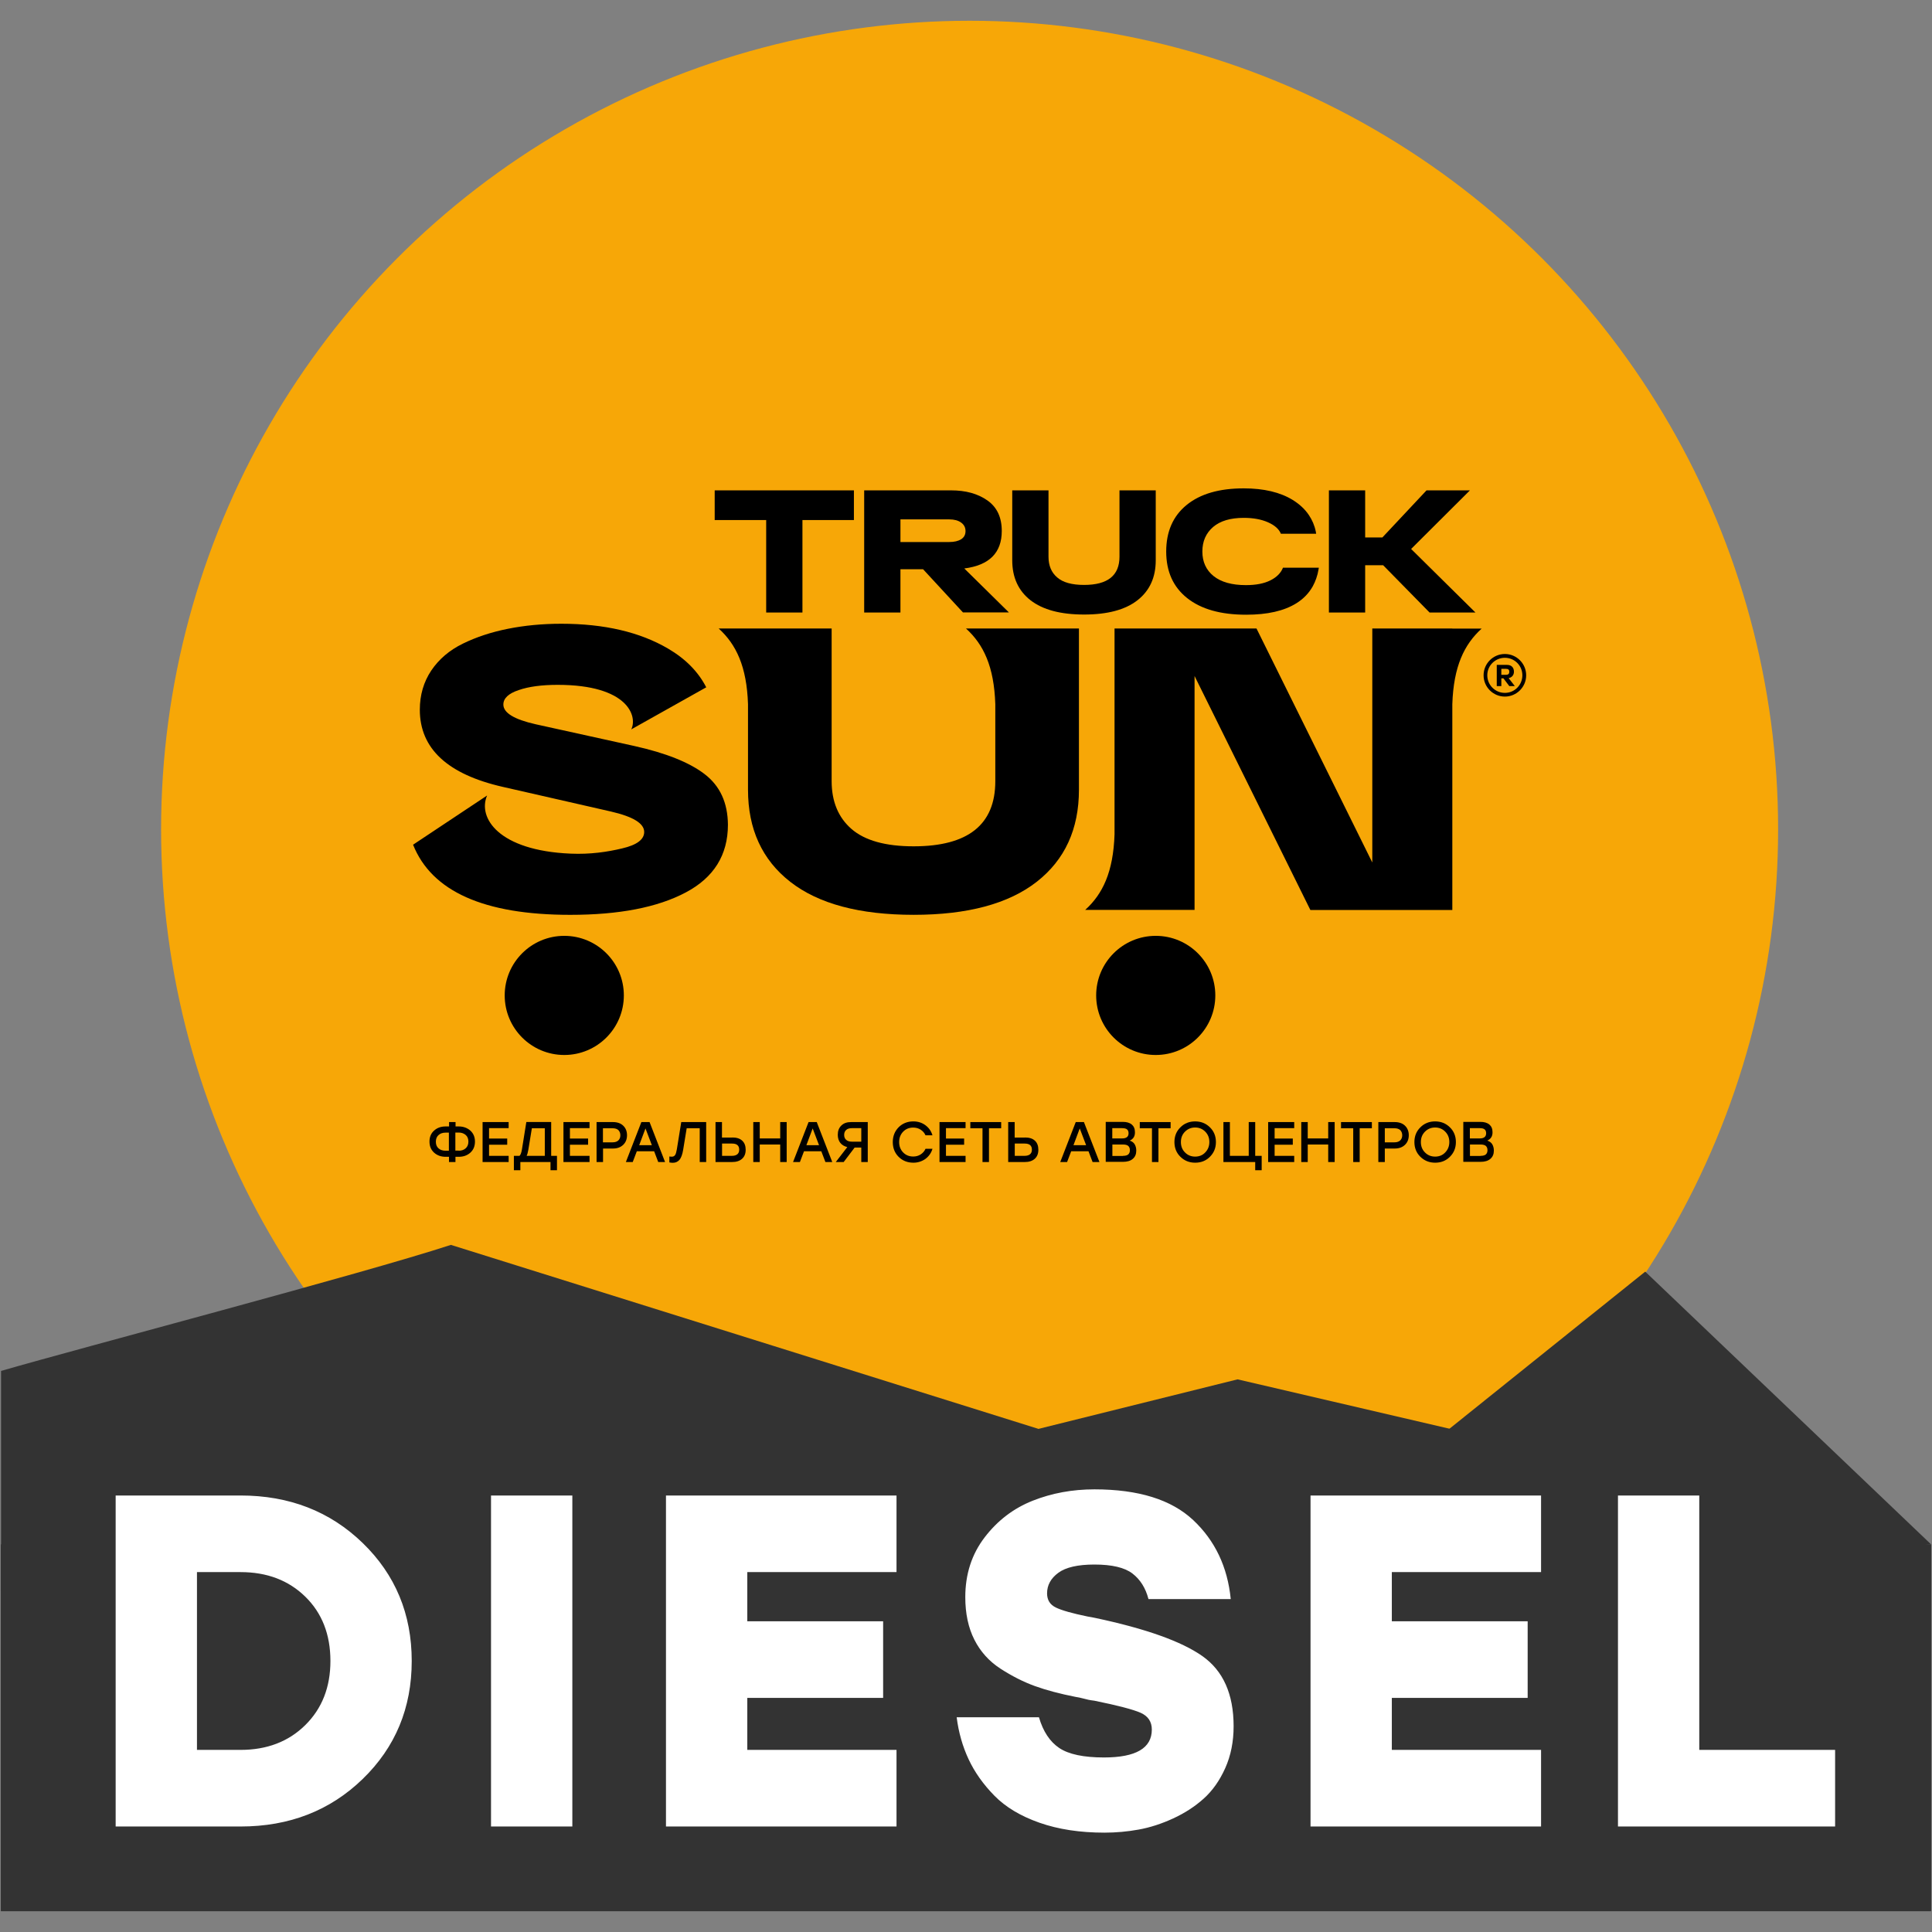
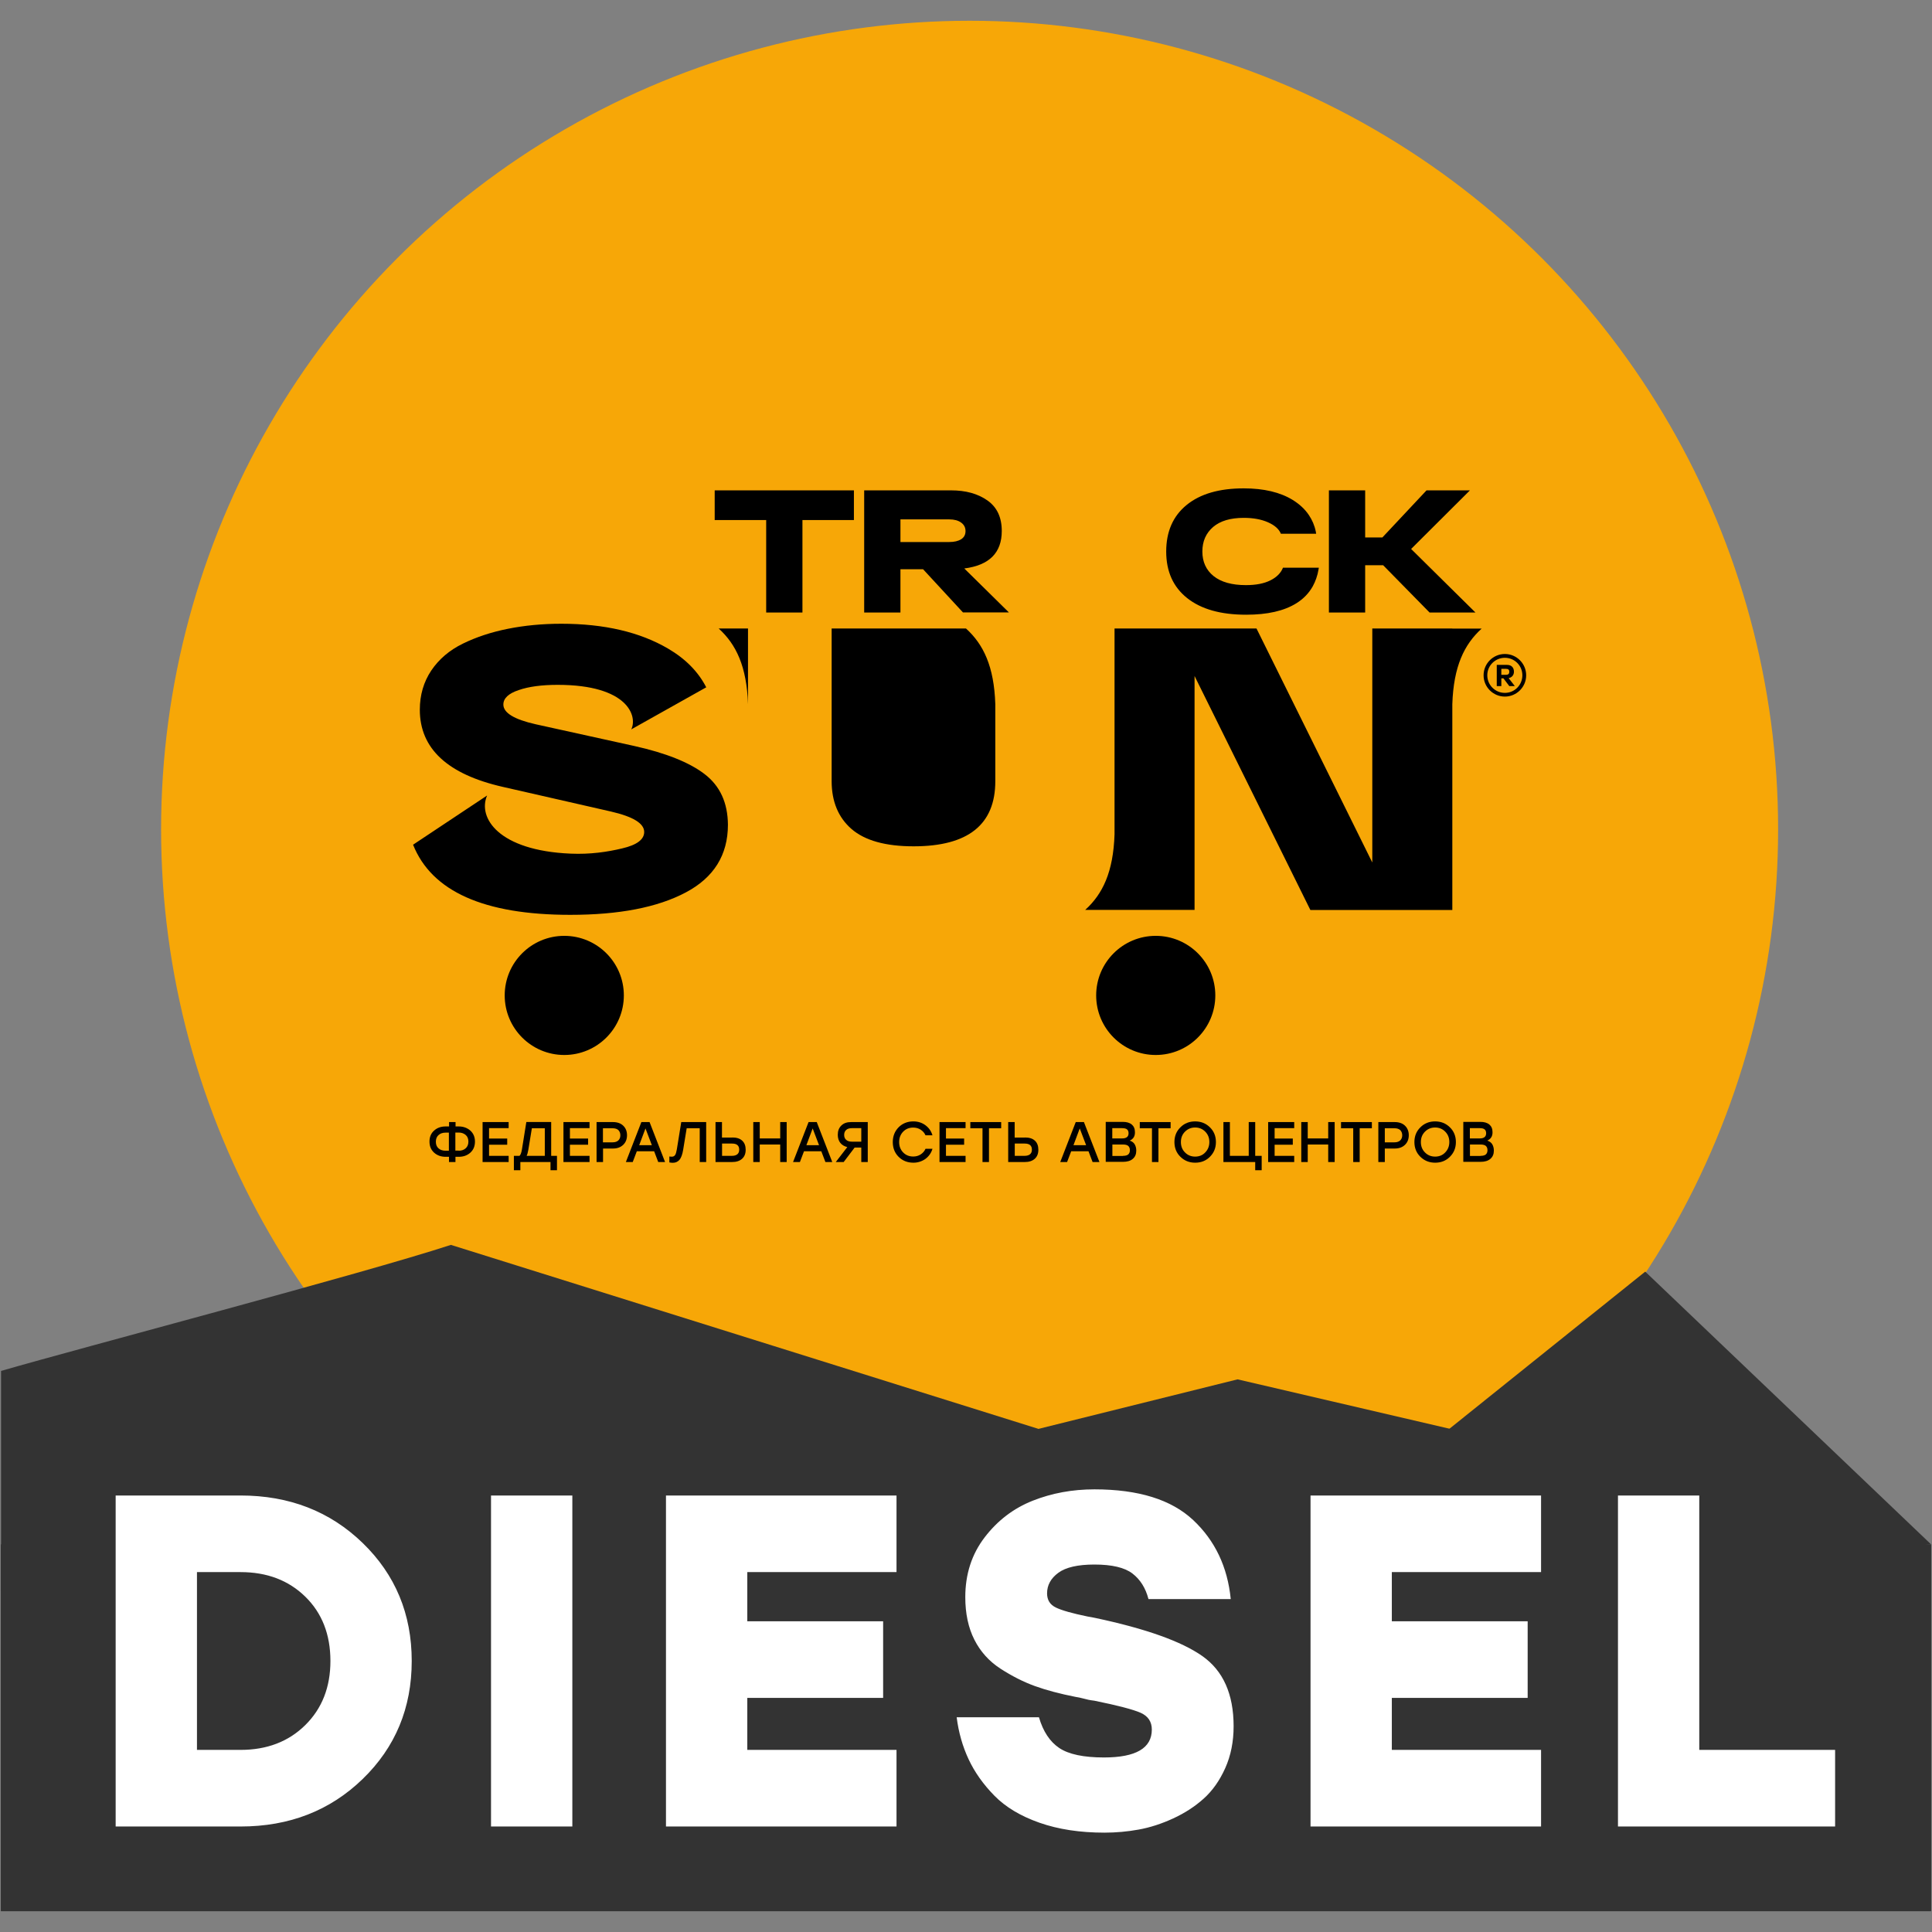
<svg xmlns="http://www.w3.org/2000/svg" xml:space="preserve" width="1200px" height="1200px" version="1.1" shape-rendering="geometricPrecision" text-rendering="geometricPrecision" image-rendering="optimizeQuality" fill-rule="evenodd" clip-rule="evenodd" viewBox="0 0 1200 1200">
  <rect x="0" y="0" width="1200" height="1200" fill="#808080" stroke="none" />
  <g id="Слой_x0020_1">
    <circle fill="#F7A707" cx="602.24" cy="515.08" r="502.18" />
    <g id="_2565500345584">
      <g>
        <g>
          <path fill="black" fill-rule="nonzero" d="M284.9 699.65c2.9,0 5.26,0.89 7.21,2.55 1.9,1.71 2.9,4.02 2.9,6.85 0,2.84 -0.95,5.14 -2.84,6.86 -1.89,1.71 -4.31,2.6 -7.21,2.6l-2.07 0 0 3.25 -4.02 0 0 -3.25 -2.06 0c-2.9,0 -5.32,-0.89 -7.21,-2.6 -1.9,-1.72 -2.84,-4.02 -2.84,-6.86 0,-2.83 0.94,-5.14 2.89,-6.85 1.9,-1.72 4.32,-2.55 7.21,-2.55l2.07 0 0 -2.71 4.02 0 0 2.71 1.95 0zm-8.15 15.08l2.06 0 0 -11.23 -2.06 0c-1.78,0 -3.2,0.47 -4.32,1.47 -1.12,0.95 -1.71,2.37 -1.71,4.14 0,1.83 0.53,3.19 1.71,4.2 1.07,0.94 2.54,1.42 4.32,1.42zm8.15 0c1.78,0 3.2,-0.48 4.32,-1.48 1.12,-1 1.71,-2.36 1.71,-4.2 0,-1.77 -0.59,-3.19 -1.71,-4.13 -1.13,-0.95 -2.55,-1.48 -4.32,-1.48l-2.07 0 0 11.23 2.07 0 0 0.06z" />
          <polygon fill="black" fill-rule="nonzero" points="315.93,700.72 303.76,700.72 303.76,707.16 315.04,707.16 315.04,711 303.76,711 303.76,717.92 315.93,717.92 315.93,721.76 299.74,721.76 299.74,696.93 315.93,696.94 " />
          <path fill="black" fill-rule="nonzero" d="M342.41 717.92l3.54 0 0 8.92 -4.02 0 0 -5.08 -18.73 0 0 5.08 -4.02 0 0 -8.92 3.49 0c0.65,-0.54 1.18,-1.9 1.54,-4.14l2.71 -16.9 15.43 0 0 21.04 0.06 0zm-14.25 -3.79c-0.29,1.72 -0.65,2.96 -1.06,3.79l11.29 0 0 -17.14 -8.04 0 -2.19 13.35z" />
          <polygon fill="black" fill-rule="nonzero" points="366.17,700.72 353.99,700.72 353.99,707.16 365.28,707.16 365.28,711 353.99,711 353.99,717.92 366.17,717.92 366.17,721.76 349.97,721.76 349.97,696.93 366.17,696.94 " />
          <path fill="black" fill-rule="nonzero" d="M380.71 696.94c2.71,0 4.84,0.76 6.38,2.24 1.54,1.48 2.36,3.49 2.36,5.91 0,2.42 -0.76,4.43 -2.36,5.97 -1.6,1.54 -3.66,2.31 -6.38,2.31l-6.15 0 0 8.39 -4.02 0 0 -24.83 10.17 0.01zm-0.18 12.58c1.53,0 2.71,-0.41 3.54,-1.18 0.83,-0.83 1.25,-1.89 1.25,-3.19 0,-1.3 -0.42,-2.36 -1.19,-3.19 -0.82,-0.77 -2.01,-1.18 -3.6,-1.18l-6.03 0 0 8.75 6.03 -0.01z" />
          <path fill="black" fill-rule="nonzero" d="M408.84 721.76l-2.54 -6.68 -10.76 0 -2.54 6.68 -4.26 0 9.64 -24.83 5.08 0.01 9.63 24.82 -4.25 0zm-11.82 -10.46l7.86 0 -3.96 -10.41 -3.9 10.41z" />
          <path fill="black" fill-rule="nonzero" d="M423.14 696.94l15.48 0 0 24.82 -4.01 0 0 -20.98 -8.1 0 -2.19 13.41c-0.47,2.84 -1.24,4.91 -2.24,6.15 -1.07,1.24 -2.43,1.89 -4.14,1.89 -0.65,0 -1.42,-0.06 -2.19,-0.23l0 -3.67c0.77,0.06 1.24,0.12 1.42,0.12 0.94,0 1.65,-0.3 2.13,-1.01 0.47,-0.65 0.82,-1.89 1.12,-3.66l2.72 -16.84z" />
          <path fill="black" fill-rule="nonzero" d="M454.82 706.51c2.72,0 4.78,0.65 6.2,2.01 1.42,1.3 2.13,3.19 2.13,5.62 0,2.36 -0.71,4.25 -2.25,5.61 -1.53,1.36 -3.54,2.01 -6.26,2.01l-10.22 0 0 -24.83 4.01 0.01 0 9.63 6.39 0 0 -0.06zm-0.24 11.41c1.54,0 2.66,-0.36 3.43,-1.01 0.77,-0.65 1.12,-1.59 1.12,-2.84 0,-2.54 -1.47,-3.78 -4.43,-3.78l-6.21 0 0 7.63 6.09 0z" />
          <polygon fill="black" fill-rule="nonzero" points="484.6,696.94 488.62,696.94 488.62,721.76 484.6,721.76 484.6,710.88 471.9,710.88 471.9,721.76 467.88,721.76 467.88,696.93 471.9,696.94 471.9,707.1 484.6,707.1 " />
          <path fill="black" fill-rule="nonzero" d="M512.68 721.76l-2.55 -6.68 -10.75 0 -2.54 6.68 -4.26 0 9.64 -24.83 5.08 0.01 9.63 24.82 -4.25 0zm-11.82 -10.46l7.86 0 -3.96 -10.41 -3.9 10.41z" />
          <path fill="black" fill-rule="nonzero" d="M528.75 696.94l10.23 0 0 24.82 -4.02 0 0 -8.99 -4.14 0.01 -6.8 8.98 -4.9 0 7.15 -9.28c-1.89,-0.47 -3.37,-1.36 -4.38,-2.66 -1,-1.3 -1.53,-3.02 -1.53,-4.97 0,-2.42 0.71,-4.31 2.24,-5.79 1.54,-1.48 3.43,-2.12 6.15,-2.12zm0.42 12.17l5.79 0 0 -8.39 -5.79 0c-1.6,0 -2.78,0.35 -3.61,1.12 -0.83,0.77 -1.24,1.77 -1.24,3.08 0,1.3 0.41,2.3 1.24,3.07 0.83,0.76 2.01,1.12 3.61,1.12z" />
          <path fill="black" fill-rule="nonzero" d="M567.29 722.17c-3.67,0 -6.74,-1.24 -9.16,-3.66 -2.43,-2.43 -3.61,-5.5 -3.61,-9.16 0,-3.67 1.24,-6.74 3.61,-9.16 2.42,-2.43 5.49,-3.67 9.16,-3.67 2.83,0 5.32,0.77 7.5,2.37 2.13,1.59 3.61,3.66 4.38,6.26l-4.32 0c-0.65,-1.48 -1.66,-2.6 -3.01,-3.49 -1.36,-0.88 -2.9,-1.3 -4.61,-1.3 -2.55,0 -4.61,0.83 -6.27,2.54 -1.65,1.72 -2.48,3.85 -2.48,6.45 0,2.6 0.83,4.73 2.48,6.44 1.66,1.71 3.72,2.54 6.27,2.54 1.71,0 3.25,-0.41 4.61,-1.3 1.36,-0.89 2.36,-2.01 3.01,-3.49l4.32 0c-0.77,2.6 -2.25,4.67 -4.38,6.27 -2.18,1.53 -4.67,2.36 -7.5,2.36z" />
          <polygon fill="black" fill-rule="nonzero" points="599.73,700.72 587.56,700.72 587.56,707.16 598.84,707.16 598.84,711 587.56,711 587.56,717.92 599.73,717.92 599.73,721.76 583.54,721.76 583.54,696.93 599.73,696.94 " />
          <polygon fill="black" fill-rule="nonzero" points="621.84,696.94 621.84,700.78 614.27,700.78 614.27,721.76 610.25,721.76 610.25,700.78 602.69,700.78 602.69,696.94 " />
          <path fill="black" fill-rule="nonzero" d="M636.61 706.51c2.72,0 4.79,0.65 6.21,2.01 1.41,1.3 2.12,3.19 2.12,5.62 0,2.36 -0.71,4.25 -2.24,5.61 -1.53,1.36 -3.55,2.01 -6.27,2.01l-10.22 0 0 -24.83 4.02 0.01 0 9.63 6.38 0 0 -0.06zm-0.24 11.41c1.54,0 2.66,-0.36 3.43,-1.01 0.77,-0.65 1.13,-1.59 1.13,-2.84 0,-2.54 -1.48,-3.78 -4.44,-3.78l-6.2 0 0 7.63 6.08 0z" />
          <path fill="black" fill-rule="nonzero" d="M678.63 721.76l-2.54 -6.68 -10.76 0 -2.54 6.68 -4.25 0 9.63 -24.83 5.08 0.01 9.64 24.82 -4.26 0zm-11.88 -10.46l7.86 0 -3.96 -10.41 -3.9 10.41z" />
          <path fill="black" fill-rule="nonzero" d="M701.68 708.46c1.36,0.41 2.42,1.18 3.07,2.24 0.65,1.07 1.01,2.43 1.01,3.97 0,2.18 -0.71,3.9 -2.19,5.14 -1.42,1.24 -3.48,1.83 -6.08,1.83l-10.7 0 0 -24.82 10.58 0c2.42,0 4.25,0.53 5.61,1.65 1.3,1.13 1.95,2.66 1.95,4.73 0.06,2.54 -1,4.25 -3.25,5.26zm-0.71 -4.55c0,-1.06 -0.29,-1.89 -0.94,-2.42 -0.65,-0.54 -1.66,-0.77 -3.08,-0.77l-6.09 0 0 6.38 6.09 0c2.66,0 4.02,-1.06 4.02,-3.19zm-3.49 14.01c1.54,0 2.66,-0.3 3.31,-0.89 0.65,-0.59 1.01,-1.48 1.01,-2.6 0,-1.18 -0.36,-2.07 -1.01,-2.66 -0.65,-0.59 -1.77,-0.89 -3.31,-0.89l-6.56 0 0 7.1 6.56 0 0 -0.06z" />
          <polygon fill="black" fill-rule="nonzero" points="727.09,696.94 727.09,700.78 719.53,700.78 719.53,721.76 715.51,721.76 715.51,700.78 707.94,700.78 707.94,696.94 " />
          <path fill="black" fill-rule="nonzero" d="M733.18 700.19c2.48,-2.49 5.56,-3.67 9.16,-3.67 3.66,0 6.68,1.24 9.16,3.67 2.48,2.42 3.73,5.49 3.73,9.16 0,3.66 -1.25,6.68 -3.73,9.16 -2.48,2.48 -5.5,3.66 -9.16,3.66 -3.66,0 -6.68,-1.24 -9.16,-3.66 -2.48,-2.42 -3.72,-5.5 -3.72,-9.16 0,-3.67 1.24,-6.74 3.72,-9.16zm9.16 0.12c-2.54,0 -4.61,0.88 -6.32,2.59 -1.72,1.72 -2.54,3.85 -2.54,6.45 0,2.6 0.82,4.73 2.54,6.44 1.65,1.71 3.78,2.6 6.32,2.6 2.48,0 4.61,-0.83 6.27,-2.6 1.65,-1.71 2.54,-3.84 2.54,-6.44 0,-2.6 -0.83,-4.73 -2.54,-6.45 -1.66,-1.71 -3.79,-2.59 -6.27,-2.59z" />
          <polygon fill="black" fill-rule="nonzero" points="779.63,717.92 783.65,717.92 783.65,726.84 779.63,726.84 779.63,721.76 759.89,721.76 759.89,717.92 759.89,696.93 763.91,696.94 763.91,717.92 775.61,717.92 775.61,696.93 779.63,696.94 " />
          <polygon fill="black" fill-rule="nonzero" points="803.86,700.72 791.69,700.72 791.69,707.16 802.98,707.16 802.98,711 791.69,711 791.69,717.92 803.86,717.92 803.86,721.76 787.67,721.76 787.67,696.93 803.86,696.94 " />
          <polygon fill="black" fill-rule="nonzero" points="824.97,696.94 828.98,696.94 828.98,721.76 824.97,721.76 824.97,710.88 812.26,710.88 812.26,721.76 808.24,721.76 808.24,696.93 812.26,696.94 812.26,707.1 824.97,707.1 " />
          <polygon fill="black" fill-rule="nonzero" points="852.09,696.94 852.09,700.78 844.53,700.78 844.53,721.76 840.51,721.76 840.51,700.78 832.94,700.78 832.94,696.94 " />
          <path fill="black" fill-rule="nonzero" d="M866.28 696.94c2.71,0 4.84,0.76 6.38,2.24 1.54,1.48 2.36,3.49 2.36,5.91 0,2.42 -0.77,4.43 -2.36,5.97 -1.6,1.54 -3.66,2.31 -6.38,2.31l-6.15 0 0 8.39 -4.02 0 0 -24.83 10.17 0.01zm-0.12 12.58c1.53,0 2.71,-0.41 3.54,-1.18 0.83,-0.83 1.25,-1.89 1.25,-3.19 0,-1.3 -0.42,-2.36 -1.19,-3.19 -0.82,-0.77 -2.01,-1.18 -3.6,-1.18l-6.03 0 0 8.75 6.03 -0.01z" />
          <path fill="black" fill-rule="nonzero" d="M882.23 700.19c2.48,-2.49 5.56,-3.67 9.16,-3.67 3.67,0 6.68,1.24 9.16,3.67 2.49,2.42 3.73,5.49 3.73,9.16 0,3.66 -1.24,6.68 -3.73,9.16 -2.48,2.48 -5.49,3.66 -9.16,3.66 -3.66,0 -6.68,-1.24 -9.16,-3.66 -2.48,-2.42 -3.72,-5.5 -3.72,-9.16 0,-3.67 1.24,-6.74 3.72,-9.16zm9.16 0.12c-2.54,0 -4.61,0.88 -6.32,2.59 -1.71,1.72 -2.54,3.85 -2.54,6.45 0,2.6 0.82,4.73 2.54,6.44 1.65,1.71 3.78,2.6 6.32,2.6 2.49,0 4.61,-0.83 6.27,-2.6 1.65,-1.71 2.54,-3.84 2.54,-6.44 0,-2.6 -0.83,-4.73 -2.54,-6.45 -1.66,-1.71 -3.78,-2.59 -6.27,-2.59z" />
          <path fill="black" fill-rule="nonzero" d="M923.78 708.46c1.36,0.41 2.42,1.18 3.07,2.24 0.65,1.07 1.01,2.43 1.01,3.97 0,2.18 -0.71,3.9 -2.19,5.14 -1.42,1.24 -3.48,1.83 -6.08,1.83l-10.7 0 0 -24.82 10.58 0c2.42,0 4.25,0.53 5.61,1.65 1.3,1.13 1.95,2.66 1.95,4.73 0.06,2.54 -1.06,4.25 -3.25,5.26zm-0.71 -4.55c0,-1.06 -0.29,-1.89 -0.94,-2.42 -0.65,-0.54 -1.66,-0.77 -3.08,-0.77l-6.09 0 0 6.38 6.09 0c2.66,0 4.02,-1.06 4.02,-3.19zm-3.48 14.01c1.53,0 2.66,-0.3 3.31,-0.89 0.65,-0.59 1,-1.48 1,-2.6 0,-1.18 -0.35,-2.07 -1,-2.66 -0.65,-0.59 -1.78,-0.89 -3.31,-0.89l-6.57 0 0 7.1 6.57 0 0 -0.06z" />
        </g>
      </g>
      <g>
        <polygon fill="black" fill-rule="nonzero" points="443.91,323.01 443.91,304.57 530.38,304.57 530.38,323.01 498.41,323.01 498.41,380.45 475.89,380.45 475.89,323 " />
        <path fill="black" fill-rule="nonzero" d="M598.17 380.45l-24.83 -26.89 -14.06 0 0 26.89 -22.52 0 0 -75.88 22.52 0 31.44 0c9.1,0 16.61,2.06 22.58,6.26 5.97,4.2 8.92,10.52 8.92,18.97 0,13.54 -7.74,21.28 -23.28,23.29l27.71 27.3 -28.48 0 0 0.06zm-38.89 -57.86l0 14.07 30.32 0c3.13,0 5.55,-0.59 7.39,-1.71 1.83,-1.19 2.71,-2.84 2.71,-5.09 0,-2.24 -0.94,-4.01 -2.77,-5.31 -1.84,-1.31 -4.26,-1.95 -7.33,-1.95l-30.32 -0.01z" />
-         <path fill="black" fill-rule="nonzero" d="M695.33 304.57l22.52 0 0 43.44c0,10.63 -3.78,18.91 -11.35,24.82 -7.56,5.91 -18.62,8.87 -33.15,8.87 -14.6,0 -25.65,-2.96 -33.28,-8.87 -7.56,-5.91 -11.35,-14.19 -11.35,-24.82l0 -43.44 22.52 0 0 41.19c0,5.5 1.77,9.81 5.38,12.88 3.55,3.13 9.16,4.67 16.73,4.67 14.65,0 21.98,-5.85 21.98,-17.55l0 -41.19z" />
        <polygon fill="black" fill-rule="nonzero" points="916.43,380.45 887.94,380.45 859.1,351.08 847.93,351.08 847.93,380.45 825.41,380.45 825.41,304.57 847.93,304.57 847.93,333.82 858.62,333.82 886.05,304.57 913,304.57 876.47,340.97 " />
        <circle fill="black" fill-rule="nonzero" cx="717.85" cy="618.27" r="37" />
        <circle fill="black" fill-rule="nonzero" cx="350.48" cy="618.27" r="37" />
-         <path fill="black" fill-rule="nonzero" d="M618.2 390.38l-18.2 0c10.82,9.81 17.44,23.52 18.2,46.98l0 47.87c0,26.95 -16.9,40.43 -50.7,40.43 -17.5,0 -30.32,-3.6 -38.6,-10.75 -8.21,-7.15 -12.35,-17.08 -12.35,-29.73l0 -94.8 -51.95 0 -18.2 0c10.81,9.81 17.43,23.52 18.2,46.98l0 53.14c0,24.46 8.75,43.55 26.24,57.21 17.5,13.65 43.03,20.5 76.65,20.5 33.45,0 58.93,-6.85 76.42,-20.5 17.5,-13.66 26.24,-32.75 26.24,-57.21l0 -100.12 -51.95 0z" />
+         <path fill="black" fill-rule="nonzero" d="M618.2 390.38l-18.2 0c10.82,9.81 17.44,23.52 18.2,46.98l0 47.87c0,26.95 -16.9,40.43 -50.7,40.43 -17.5,0 -30.32,-3.6 -38.6,-10.75 -8.21,-7.15 -12.35,-17.08 -12.35,-29.73l0 -94.8 -51.95 0 -18.2 0c10.81,9.81 17.43,23.52 18.2,46.98l0 53.14l0 -100.12 -51.95 0z" />
        <path fill="black" fill-rule="nonzero" d="M902.06 390.38l-49.7 0 0 145.33 -71.92 -145.33 -88.18 0 0 127.78c-0.77,23.52 -7.39,37.17 -18.21,46.98l18.21 0 49.7 0 0 -145.27 71.93 145.33 88.17 0 0 -127.78c0.77,-23.52 7.39,-37.17 18.21,-46.98l-18.21 0 0 -0.06z" />
        <path fill="black" fill-rule="nonzero" d="M437.65 480.81c-9.57,-7.33 -24.17,-13.13 -43.85,-17.5l-61.17 -13.48c-13.3,-3.01 -19.98,-7.09 -19.98,-12.23 0,-3.84 3.14,-6.85 9.52,-8.98 6.32,-2.19 14.42,-3.25 24.23,-3.25 43.68,0 49.7,19.5 45.69,27.66l46.57 -26.13c-4.97,-9.69 -12.89,-17.73 -23.82,-24.11 -17.5,-10.22 -39.54,-15.37 -66.19,-15.37 -11.82,0 -22.87,1.07 -33.22,3.14 -10.34,2.07 -19.62,5.14 -27.95,9.22 -8.34,4.08 -14.84,9.63 -19.63,16.72 -4.72,7.09 -7.09,15.19 -7.09,24.35 0,24.12 17.26,40.13 51.72,47.93l66.9 15.25c13.83,3.19 20.74,7.39 20.74,12.71 0,4.67 -4.55,8.1 -13.71,10.22 -9.16,2.19 -19.8,3.78 -31.97,3.25 -44.86,-1.89 -57.86,-22.34 -51.89,-36.11l0 0 -45.98 30.56c11.58,29.02 44.08,43.56 97.63,43.56 30.32,0 54.19,-4.61 71.69,-13.89 17.49,-9.22 26.24,-23.29 26.24,-42.08 -0.12,-13.65 -4.9,-24.12 -14.48,-31.44z" />
        <path fill="black" fill-rule="nonzero" d="M796.92 352.5c-1.24,3.25 -3.78,5.91 -7.74,7.92 -3.96,2.01 -9.04,3.01 -15.31,3.01 -8.74,0 -15.42,-1.89 -20.09,-5.62 -4.67,-3.78 -6.97,-8.86 -6.97,-15.24 0,-6.39 2.24,-11.41 6.67,-15.25 4.44,-3.78 10.76,-5.67 19.04,-5.67 5.79,0 10.75,0.88 14.95,2.71 4.2,1.84 6.91,4.2 8.1,7.15l21.92 0.01c0,0 -0.12,-0.71 -0.24,-1.42 -0.77,-3.78 -2.24,-7.15 -4.31,-10.22 -2.42,-3.61 -5.79,-6.74 -9.99,-9.34 -7.8,-4.79 -17.96,-7.21 -30.43,-7.21 -15.25,0 -27.07,3.43 -35.52,10.34 -8.45,6.91 -12.65,16.55 -12.65,28.9 0,12.35 4.31,21.99 13,28.9 8.69,6.91 20.87,10.34 36.64,10.34 13.24,0 23.64,-2.36 31.27,-7.15 4.37,-2.72 7.74,-6.26 10.1,-10.46 1.72,-3.13 2.96,-6.62 3.61,-10.52 0.12,-0.53 0.18,-1.06 0.18,-1.06l-22.23 0 0 -0.12z" />
      </g>
      <path fill="black" fill-rule="nonzero" d="M934.7 406.21c-7.29,0 -13.22,5.93 -13.22,13.23 0,7.29 5.93,13.22 13.22,13.22 7.3,0 13.23,-5.93 13.23,-13.22 0,-7.3 -5.93,-13.23 -13.23,-13.23zm0 24.15c-6.02,0 -10.92,-4.85 -10.92,-10.92 0,-6.03 4.9,-10.87 10.92,-10.87 6.03,0 10.87,4.84 10.87,10.87 0,6.07 -4.84,10.92 -10.87,10.92zm5.63 -13.17c0,-2.5 -1.47,-4.22 -4.3,-4.22l-6.37 0 0 13.18 2.84 0 0 -4.8 1.32 0 3.63 4.8 3.42 0 -3.82 -4.95c2.06,-0.44 3.28,-1.91 3.28,-4.01zm-7.83 -1.77l2.74 0c1.67,0 2.21,0.64 2.21,1.81 0,1.23 -0.54,1.91 -2.21,1.91l-2.74 0 0 -3.72z" />
    </g>
    <rect fill="#333333" x="0.5" y="959.26" width="1199" height="227.84" />
    <path fill="#333333" fill-rule="nonzero" d="M0.65 851.51c49.3,-14.3 224.64,-60.37 279.41,-78.29l495.1 155.05 -433.54 105.29 -340.97 -44.9 0 -137.15z" />
    <polygon fill="#333333" fill-rule="nonzero" points="766.78,988.76 1199.46,959.26 1021.88,789.83 774.18,988.61 " />
    <polygon fill="#333333" fill-rule="nonzero" points="1198.28,988.64 238.47,988.64 768.68,856.74 1190.43,955 1198.28,988.66 " />
    <path fill="white" fill-rule="nonzero" d="M149.38 928.88c30.3,0 55.6,9.83 75.9,29.51 20.3,19.68 30.45,44.11 30.45,73.28 0,29.18 -10.15,53.6 -30.45,73.28 -20.3,19.68 -45.6,29.52 -75.9,29.52l-77.54 0 0 -205.59 77.54 0zm0 158.01c16.44,0 29.85,-5.14 40.25,-15.42 10.4,-10.28 15.6,-23.55 15.6,-39.8 0,-16.44 -5.2,-29.76 -15.6,-39.94 -10.4,-10.18 -23.81,-15.27 -40.25,-15.27l-27.04 0 0 110.43 27.04 0zm155.6 47.58l0 -205.59 50.51 0 0 205.59 -50.51 0zm251.86 -158.01l-92.68 0 0 30.54 84.37 0 0 47.58 -84.37 0 0 32.31 92.68 0 0 47.58 -143.19 0 0 -205.59 143.19 0 0 47.58zm123.53 28.49c31.29,6.65 53.42,14.53 66.39,23.64 12.97,9.1 19.46,23.64 19.46,43.61 0,9.6 -1.73,18.26 -5.2,26 -3.46,7.73 -7.92,14.05 -13.37,18.94 -5.44,4.9 -11.78,9.01 -19.01,12.34 -7.23,3.33 -14.36,5.63 -21.39,6.9 -7.03,1.27 -14.11,1.91 -21.24,1.91 -15.25,0 -28.72,-2.06 -40.4,-6.17 -11.69,-4.11 -21,-9.69 -27.93,-16.74 -6.93,-7.05 -12.28,-14.59 -16.04,-22.62 -3.76,-8.02 -6.24,-16.74 -7.43,-26.14l51.1 0c2.58,8.81 6.78,15.18 12.63,19.1 5.84,3.91 15.1,5.87 27.77,5.87 19.81,0 29.71,-5.78 29.71,-17.33 0,-4.89 -2.33,-8.37 -6.98,-10.43 -4.66,-2.05 -14.21,-4.55 -28.67,-7.49 -1.58,-0.19 -2.82,-0.39 -3.71,-0.58 -0.89,-0.2 -2.08,-0.49 -3.57,-0.88 -1.48,-0.4 -2.92,-0.69 -4.3,-0.89 -9.91,-1.95 -18.37,-4.21 -25.4,-6.75 -7.03,-2.55 -14.12,-6.12 -21.25,-10.72 -7.12,-4.6 -12.57,-10.62 -16.33,-18.06 -3.77,-7.44 -5.65,-16.25 -5.65,-26.44 0,-14.29 4.01,-26.68 12.03,-37.15 8.02,-10.48 17.98,-18.06 29.86,-22.76 11.88,-4.7 24.66,-7.05 38.32,-7.05 27.33,0 47.78,6.36 61.35,19.09 13.56,12.73 21.34,29.08 23.32,49.05l-51.1 0c-1.78,-6.86 -5.1,-12.14 -9.95,-15.86 -4.85,-3.72 -12.73,-5.58 -23.62,-5.58 -10.3,0 -17.77,1.71 -22.43,5.14 -4.65,3.42 -6.98,7.68 -6.98,12.77 0,4.12 1.83,7.05 5.5,8.81 3.66,1.77 10.25,3.63 19.75,5.58 0.99,0.2 1.84,0.35 2.53,0.44 0.69,0.1 1.43,0.25 2.23,0.45zm276.81 -28.49l-92.69 0 0 30.54 84.37 0 0 47.58 -84.37 0 0 32.31 92.69 0 0 47.58 -143.19 0 0 -205.59 143.19 0 0 47.58zm98.27 110.43l84.37 0 0 47.58 -134.87 0 0 -205.59 50.5 0 0 158.01z" />
  </g>
</svg>